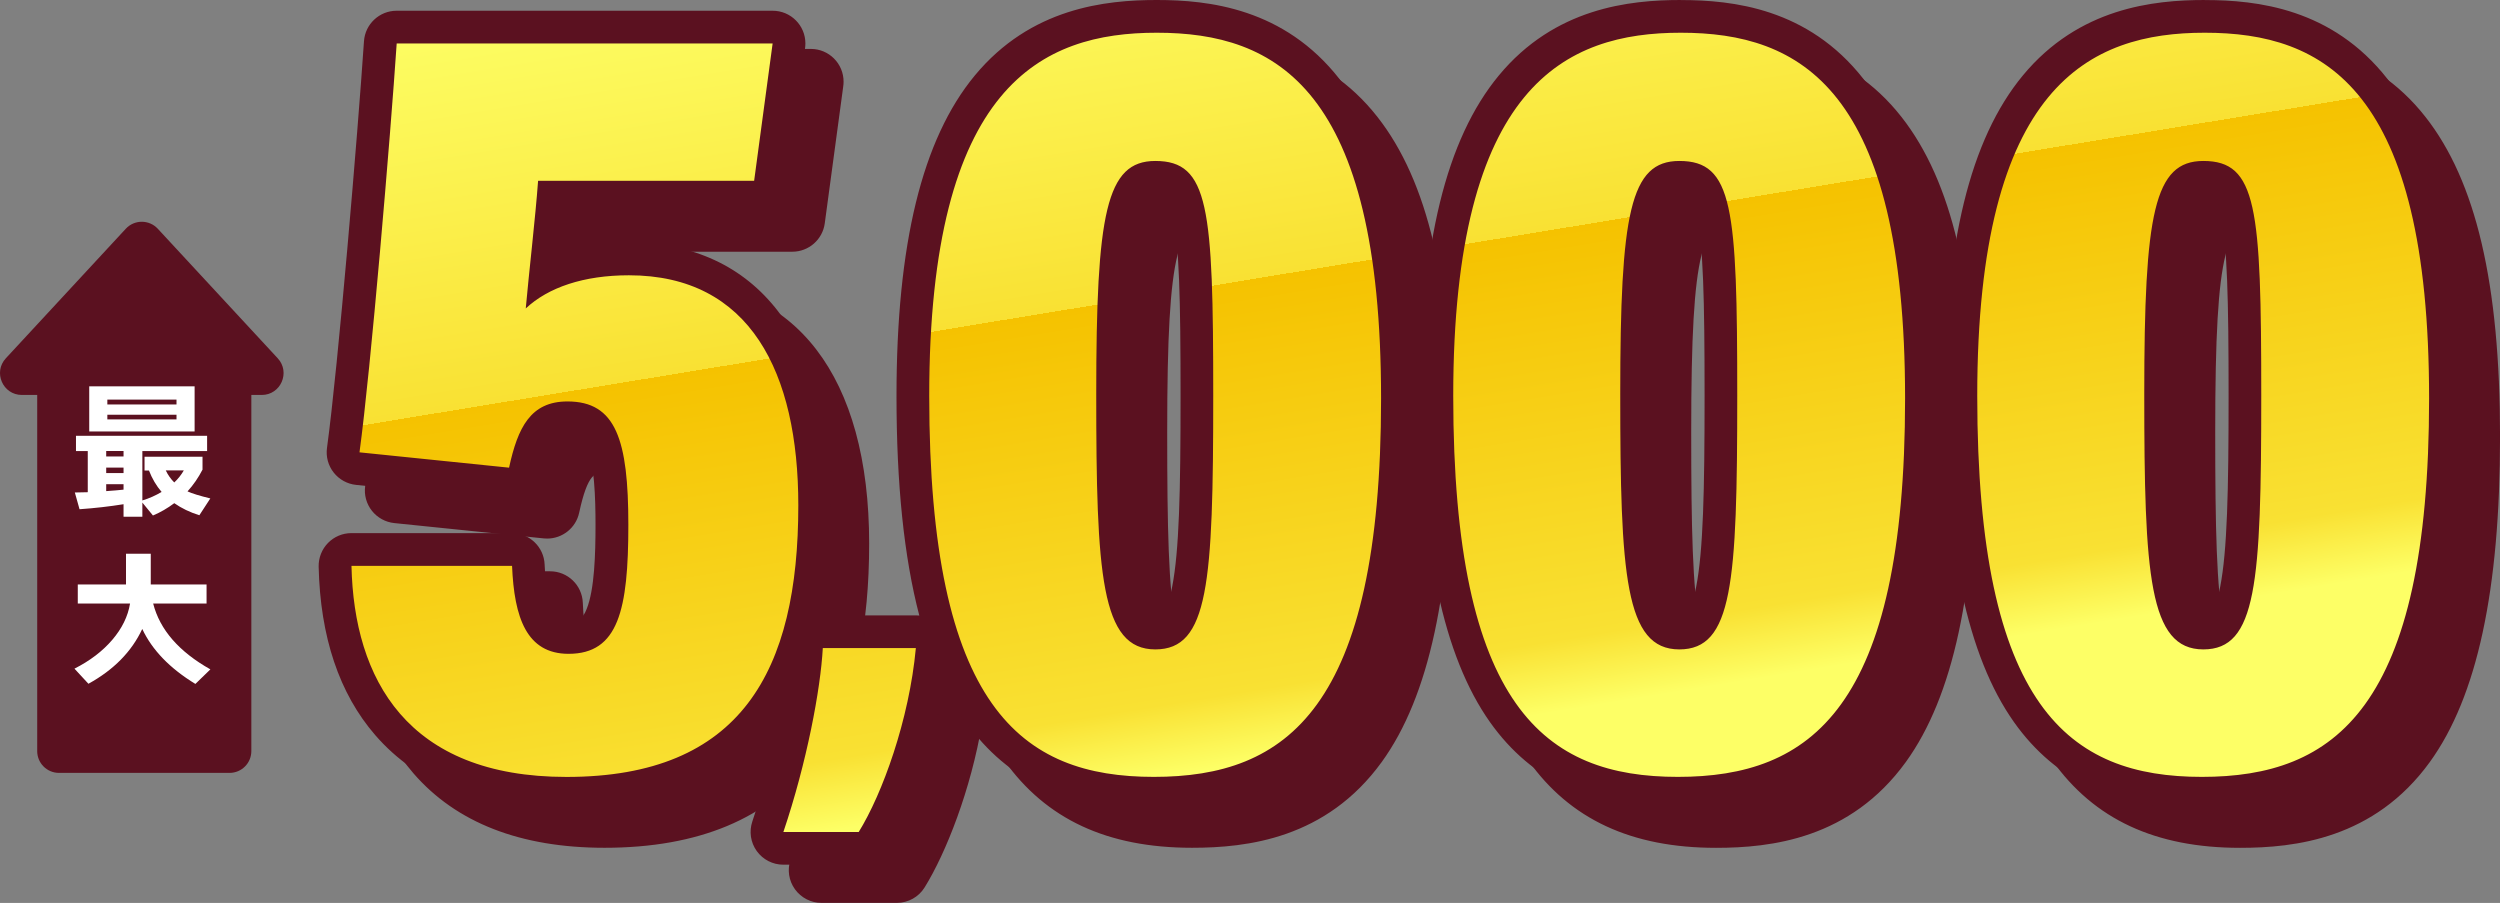
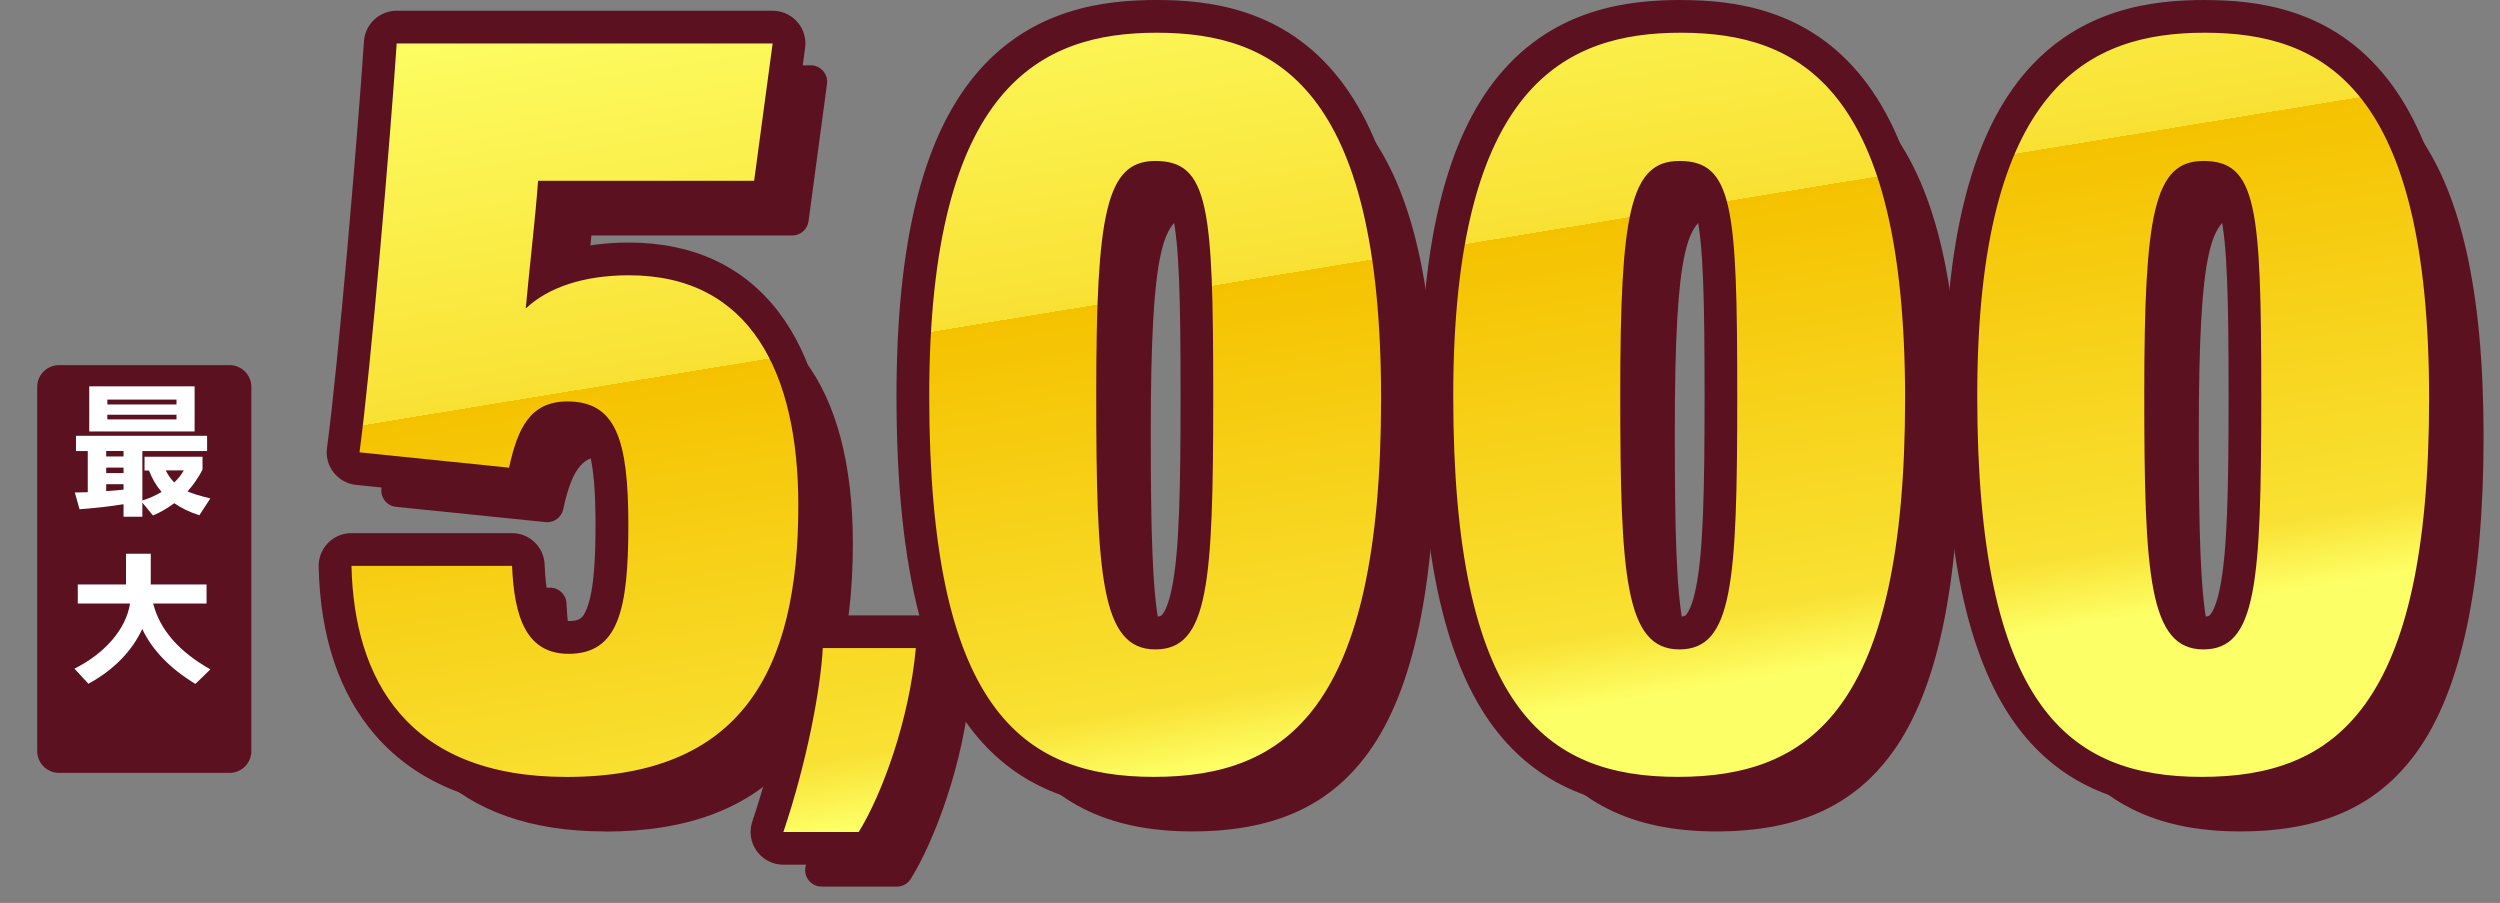
<svg xmlns="http://www.w3.org/2000/svg" viewBox="0 0 458.34 165.54">
  <rect x="0" y="0" width="458.34" height="165.54" fill="#808080" stroke="none" />
  <defs>
    <style>
      .cls-1, .cls-2 {
        fill-rule: evenodd;
      }

      .cls-1, .cls-3 {
        fill: #5b1120;
      }

      .cls-2 {
        fill: #fff;
      }

      .cls-4 {
        isolation: isolate;
      }

      .cls-5 {
        fill: url(#_名称未設定グラデーション_3);
      }

      .cls-6 {
        mix-blend-mode: multiply;
      }
    </style>
    <linearGradient id="_名称未設定グラデーション_3" data-name="名称未設定グラデーション 3" x1="-873.37" y1="181.61" x2="-872.97" y2="180.66" gradientTransform="translate(332830.54 26600.53) scale(380.91 -146.54)" gradientUnits="userSpaceOnUse">
      <stop offset="0" stop-color="#fdff66" />
      <stop offset=".46" stop-color="#f9e133" />
      <stop offset=".46" stop-color="#f5c200" />
      <stop offset=".92" stop-color="#f9e133" />
      <stop offset="1" stop-color="#fdff66" />
    </linearGradient>
  </defs>
  <g class="cls-4">
    <g id="_レイヤー_2" data-name="レイヤー 2">
      <g id="_レイヤー_1-2" data-name="レイヤー 1">
        <g>
          <g>
            <path class="cls-1" d="M10.82,66.94h31.26c2.21,0,4,1.79,4,4v66.76c0,2.21-1.79,4-4,4H10.82c-2.21,0-4-1.79-4-4v-66.76c0-2.21,1.79-4,4-4Z" />
-             <path class="cls-1" d="M23.06,41.94c1.58-1.71,4.29-1.71,5.87,0l21.99,23.75c2.37,2.56.55,6.72-2.93,6.72H4.01c-3.49,0-5.31-4.16-2.94-6.72l21.99-23.75Z" />
            <path class="cls-2" d="M36.54,94.46c-1.73-.54-3.26-1.28-4.59-2.21-1.24.93-2.55,1.69-3.91,2.26l-1.94-2.37v2.59h-3.45v-2.29c-2.54.41-5.22.72-8.07.92l-.86-3.07c.85-.02,1.64-.04,2.37-.05v-7.54h-2.16v-2.8h24.04v2.8h-11.87v9.05c1.28-.39,2.45-.92,3.53-1.56-.97-1.13-1.74-2.44-2.32-3.93h-.81v-2.53h10.63v2.37c-.76,1.47-1.67,2.8-2.75,3.99.83.38,2.22.81,4.18,1.29l-2.02,3.1ZM22.65,82.69h-3.18v1h3.18v-1ZM22.65,85.73h-3.18v1h3.18v-1ZM22.65,88.77h-3.18v1.27c1.31-.09,2.37-.18,3.18-.27v-1ZM30.39,86.24c.41.86.94,1.6,1.56,2.21.72-.68,1.3-1.42,1.75-2.21h-3.32ZM16.36,70.83h19.32v8.27h-19.32v-8.27ZM19.68,76.89h12.68v-.86h-12.68v.86ZM19.68,74.15h12.68v-.89h-12.68v.89ZM23.84,110.65h-9.58v-3.5h8.84v-5.63h4.54v5.63h10.23v3.5h-9.79c1.22,4.79,4.72,8.82,10.49,12.07l-2.75,2.67c-4.68-2.86-7.92-6.21-9.74-10.08-1.94,4.15-5.23,7.5-9.87,10.05l-2.56-2.77c2.84-1.44,5.15-3.2,6.93-5.28,1.78-2.08,2.87-4.3,3.26-6.65Z" />
          </g>
          <g>
            <g class="cls-6">
              <path class="cls-3" d="M150.62,162.54c-.97,0-1.87-.47-2.44-1.25s-.71-1.79-.41-2.71c4.32-12.8,6.7-26.05,7.08-32.93.09-1.59,1.4-2.83,3-2.83h17.06c.84,0,1.65.36,2.22.98.57.62.85,1.46.77,2.3-1.3,14.05-6.57,28.01-10.92,35.03-.55.88-1.51,1.42-2.55,1.42h-13.81ZM410.67,152.43c-30.97,0-44.18-21.78-44.18-72.82,0-61.7,23.9-69.61,44.71-69.61,8.89,0,21.78,1.38,31.13,13.32,8.75,11.18,13,29.73,13,56.72s-4.02,46.45-12.29,57.88c-7.16,9.9-17.44,14.51-32.38,14.51ZM410.95,39.51c-5.52,0-7.83,5.52-7.83,39.74,0,17.95.26,28.98,1.62,35.84,1.46,7.36,3.77,7.97,6.21,7.97s4.59-.61,6.03-7.92c1.34-6.85,1.6-17.81,1.6-35.64s-.24-27.97-1.55-33.87c-1.27-5.71-3.23-6.13-6.07-6.13ZM314.61,152.43c-30.97,0-44.18-21.78-44.18-72.82,0-61.7,23.9-69.61,44.71-69.61,8.89,0,21.78,1.38,31.12,13.32,8.75,11.18,13,29.73,13,56.72s-4.02,46.45-12.29,57.88c-7.16,9.9-17.45,14.51-32.38,14.51ZM314.88,39.51c-5.52,0-7.83,5.52-7.83,39.74,0,17.95.26,28.98,1.62,35.84,1.46,7.36,3.77,7.97,6.21,7.97s4.59-.61,6.03-7.92c1.34-6.85,1.6-17.81,1.6-35.64s-.24-27.97-1.55-33.87c-1.27-5.71-3.23-6.13-6.07-6.13ZM218.54,152.43c-30.97,0-44.18-21.78-44.18-72.82,0-61.7,23.9-69.61,44.71-69.61,8.89,0,21.78,1.38,31.13,13.32,8.75,11.18,13,29.73,13,56.72s-4.02,46.45-12.29,57.88c-7.16,9.9-17.45,14.51-32.38,14.51ZM218.81,39.51c-5.52,0-7.83,5.52-7.83,39.74,0,17.95.26,28.98,1.62,35.84,1.46,7.36,3.77,7.97,6.21,7.97s4.59-.61,6.03-7.92c1.34-6.85,1.6-17.81,1.6-35.64s-.24-27.97-1.55-33.87c-1.27-5.71-3.23-6.13-6.07-6.13ZM110.85,152.43c-26.75,0-41.82-14.78-42.42-41.62-.02-.81.29-1.59.85-2.17s1.34-.9,2.14-.9h29.44c1.61,0,2.93,1.27,3,2.88.48,11.64,3.83,13.24,7.37,13.24,5.28,0,7.96-3.19,7.96-20.65s-3.23-19.62-8.16-19.62c-3.75,0-5.99,1.51-7.77,9.78-.3,1.39-1.53,2.37-2.93,2.37-.1,0-.21,0-.31-.02l-27.42-2.8c-.81-.08-1.55-.49-2.05-1.13-.5-.64-.72-1.46-.62-2.26,2.03-14.89,5.67-57.99,6.8-74.75.11-1.58,1.41-2.8,2.99-2.8h68.93c.87,0,1.69.37,2.26,1.03.57.65.83,1.52.71,2.38l-3.39,25.18c-.2,1.49-1.47,2.6-2.97,2.6h-36.84c-.3,3.41-.71,7.44-1.12,11.37-.11,1.03-.21,2.04-.31,3.03,4.23-2.03,9.41-3.08,15.32-3.08,21.96,0,34.05,16.04,34.05,45.18,0,35.52-14.88,52.79-45.5,52.79Z" />
-               <path class="cls-3" d="M411.21,13c21.86,0,41.13,10.1,41.13,67.04s-17.36,69.39-41.66,69.39-41.18-12.7-41.18-69.82,20.71-66.62,41.71-66.62M410.95,126.06c9.76,0,10.62-12.05,10.62-46.55s-.79-43-10.62-43c-9.03,0-10.83,9.59-10.83,42.74s.87,46.81,10.83,46.81M315.14,13c21.86,0,41.13,10.1,41.13,67.04s-17.36,69.39-41.66,69.39-41.18-12.7-41.18-69.82,20.71-66.62,41.71-66.62M314.88,126.06c9.76,0,10.62-12.05,10.62-46.55s-.79-43-10.62-43c-9.03,0-10.83,9.59-10.83,42.74s.87,46.81,10.83,46.81M219.07,13c21.86,0,41.13,10.1,41.13,67.04s-17.36,69.39-41.66,69.39-41.18-12.7-41.18-69.82S198.07,13,219.07,13M218.81,126.06c9.76,0,10.62-12.05,10.62-46.55s-.79-43-10.62-43c-9.03,0-10.83,9.59-10.83,42.74s.87,46.81,10.83,46.81M148.65,14.97h0M148.65,14.97l-3.39,25.18h-39.61c-.46,6.47-1.72,17.25-2.26,23.4,4.13-3.86,10.61-6.08,18.92-6.08,22.21,0,31.05,17.8,31.05,42.18,0,30.35-10.44,49.79-42.5,49.79-29.26,0-38.96-17.99-39.42-38.69h29.44c.39,9.46,2.66,16.12,10.36,16.12,9.14,0,10.96-8.07,10.96-23.65s-2.27-22.62-11.16-22.62c-6.77,0-9.11,4.78-10.71,12.14l-27.42-2.81c2.06-15.08,5.68-57.95,6.82-74.96h68.93M174.91,125.81c-1.22,13.17-6.14,26.73-10.48,33.73h-13.81c4.3-12.75,6.82-26.17,7.23-33.73h17.06M411.21,7c-9.41,0-23.1,1.44-33.36,13.85-9.66,11.69-14.35,30.91-14.35,58.77s4.17,47.69,12.76,59.8c7.65,10.78,18.9,16.02,34.42,16.02,10.05,0,24.6-1.63,34.81-15.75,8.65-11.97,12.86-31.47,12.86-59.64s-4.46-46.85-13.64-58.57c-10.15-12.97-23.98-14.47-33.49-14.47h0ZM410.95,120.06c-1.04,0-1.23-.22-1.4-.41-.41-.46-1.19-1.74-1.86-5.15-1.31-6.62-1.56-17.5-1.56-35.26s.54-26.92,1.86-32.39c.69-2.84,1.4-3.78,1.68-4.05.1-.09.3-.29,1.29-.29,1.81,0,2.3,0,3.14,3.79,1.25,5.62,1.48,15.6,1.48,33.21s-.25,28.45-1.54,35.06c-.69,3.53-1.51,4.76-1.83,5.13-.16.18-.32.36-1.25.36h0ZM315.14,7c-9.41,0-23.1,1.44-33.36,13.85-9.66,11.69-14.35,30.91-14.35,58.77s4.17,47.69,12.76,59.8c7.65,10.78,18.9,16.02,34.42,16.02,10.05,0,24.6-1.63,34.81-15.75,8.65-11.97,12.86-31.47,12.86-59.64s-4.46-46.85-13.64-58.57c-10.15-12.97-23.98-14.47-33.49-14.47h0ZM314.88,120.06c-1.04,0-1.23-.22-1.4-.41-.41-.46-1.19-1.74-1.86-5.15-1.31-6.62-1.56-17.5-1.56-35.26s.54-26.92,1.86-32.39c.69-2.84,1.4-3.78,1.68-4.05.1-.09.3-.29,1.29-.29,1.81,0,2.3,0,3.14,3.79,1.25,5.62,1.48,15.6,1.48,33.21s-.25,28.45-1.54,35.06c-.69,3.53-1.51,4.76-1.83,5.13-.16.18-.32.36-1.25.36h0ZM219.07,7c-9.41,0-23.1,1.44-33.36,13.85-9.66,11.69-14.35,30.91-14.35,58.77,0,16.17,1.38,29.51,4.18,40.23-.21-.02-.42-.03-.63-.03h-17.06c-.13,0-.26,0-.39.01,1.27-5.92,1.89-12.63,1.89-20.18,0-30.62-13.5-48.18-37.05-48.18-4.31,0-8.28.53-11.84,1.56.24-2.35.48-4.69.69-6.88h34.11c3,0,5.55-2.22,5.95-5.2l3.37-24.98c.05-.33.08-.66.08-1,0-3.31-2.68-6-6-6h-68.94c-3.16,0-5.78,2.45-5.99,5.6-1.12,16.74-4.75,59.73-6.78,74.55-.22,1.61.22,3.24,1.23,4.52,1.01,1.28,2.49,2.09,4.1,2.26l27.42,2.81c.21.02.41.03.62.03,2.79,0,5.26-1.95,5.86-4.73,1.6-7.41,3.03-7.41,4.84-7.41,2.63,0,2.98.76,3.46,1.8,1.52,3.31,1.7,10.04,1.7,14.81,0,5.32-.18,11.87-1.62,15.43-.73,1.81-1.35,2.22-3.34,2.22-1.47,0-3.94,0-4.37-10.37-.13-3.21-2.78-5.75-5.99-5.75h-29.44c-1.61,0-3.16.65-4.29,1.81s-1.74,2.72-1.71,4.33c.29,12.89,3.78,23.29,10.38,30.9,7.85,9.06,19.64,13.65,35.04,13.65,17.19,0,29.99-5.34,38.04-15.87.44-.57.86-1.16,1.27-1.76-1.17,6-2.91,12.96-5.22,19.81-.62,1.83-.32,3.85.81,5.42,1.13,1.57,2.94,2.5,4.87,2.5h13.81c2.08,0,4.01-1.07,5.1-2.84,3.89-6.27,8.48-17.84,10.55-30.19,1.22,2.53,2.56,4.83,4.04,6.91,7.65,10.78,18.9,16.02,34.42,16.02,10.05,0,24.6-1.63,34.81-15.75,8.65-11.97,12.86-31.47,12.86-59.64s-4.46-46.85-13.64-58.57c-10.15-12.97-23.97-14.47-33.49-14.47h0ZM148.65,20.97h0,0ZM218.81,120.06c-1.04,0-1.23-.22-1.4-.41-.41-.46-1.19-1.74-1.86-5.15-1.31-6.62-1.56-17.5-1.56-35.26s.54-26.92,1.86-32.39c.69-2.84,1.4-3.78,1.68-4.05.1-.09.3-.29,1.29-.29,1.81,0,2.3,0,3.14,3.79,1.25,5.62,1.48,15.6,1.48,33.21s-.25,28.45-1.54,35.06c-.69,3.53-1.51,4.76-1.83,5.13-.16.18-.32.36-1.25.36h0ZM174.91,131.81h0,0Z" />
            </g>
            <g>
              <path class="cls-5" d="M143.62,155.54c-.97,0-1.87-.47-2.44-1.25s-.71-1.79-.41-2.71c4.32-12.8,6.7-26.05,7.08-32.93.09-1.59,1.4-2.83,3-2.83h17.06c.84,0,1.65.36,2.22.98.57.62.85,1.46.77,2.3-1.3,14.05-6.57,28.01-10.92,35.03-.55.88-1.51,1.42-2.55,1.42h-13.81ZM403.67,145.43c-30.97,0-44.18-21.78-44.18-72.82,0-61.7,23.9-69.61,44.71-69.61,8.89,0,21.78,1.38,31.13,13.32,8.75,11.18,13,29.73,13,56.72s-4.02,46.45-12.29,57.88c-7.16,9.9-17.44,14.51-32.38,14.51ZM403.95,32.51c-5.52,0-7.83,5.52-7.83,39.74,0,17.95.26,28.98,1.62,35.84,1.46,7.36,3.77,7.97,6.21,7.97s4.59-.61,6.03-7.92c1.34-6.85,1.6-17.81,1.6-35.64s-.24-27.97-1.55-33.87c-1.27-5.71-3.23-6.13-6.07-6.13ZM307.61,145.43c-30.97,0-44.18-21.78-44.18-72.82,0-61.7,23.9-69.61,44.71-69.61,8.89,0,21.78,1.38,31.12,13.32,8.75,11.18,13,29.73,13,56.72s-4.02,46.45-12.29,57.88c-7.16,9.9-17.45,14.51-32.38,14.51ZM307.88,32.51c-5.52,0-7.83,5.52-7.83,39.74,0,17.95.26,28.98,1.62,35.84,1.46,7.36,3.77,7.97,6.21,7.97s4.59-.61,6.03-7.92c1.34-6.85,1.6-17.81,1.6-35.64s-.24-27.97-1.55-33.87c-1.27-5.71-3.23-6.13-6.07-6.13ZM211.54,145.43c-30.97,0-44.18-21.78-44.18-72.82,0-61.7,23.9-69.61,44.71-69.61,8.89,0,21.78,1.38,31.13,13.32,8.75,11.18,13,29.73,13,56.72s-4.02,46.45-12.29,57.88c-7.16,9.9-17.45,14.51-32.38,14.51ZM211.81,32.51c-5.52,0-7.83,5.52-7.83,39.74,0,17.95.26,28.98,1.62,35.84,1.46,7.36,3.77,7.97,6.21,7.97s4.59-.61,6.03-7.92c1.34-6.85,1.6-17.81,1.6-35.64s-.24-27.97-1.55-33.87c-1.27-5.71-3.23-6.13-6.07-6.13ZM103.85,145.43c-26.75,0-41.82-14.78-42.42-41.62-.02-.81.29-1.59.85-2.17s1.34-.9,2.14-.9h29.44c1.61,0,2.93,1.27,3,2.88.48,11.64,3.83,13.24,7.37,13.24,5.28,0,7.96-3.19,7.96-20.65s-3.23-19.62-8.16-19.62c-3.75,0-5.99,1.51-7.77,9.78-.3,1.39-1.53,2.37-2.93,2.37-.1,0-.21,0-.31-.02l-27.42-2.8c-.81-.08-1.55-.49-2.05-1.13-.5-.64-.72-1.46-.62-2.26,2.03-14.89,5.67-57.99,6.8-74.75.11-1.58,1.41-2.8,2.99-2.8h68.93c.87,0,1.69.37,2.26,1.03.57.65.83,1.52.71,2.38l-3.39,25.18c-.2,1.49-1.47,2.6-2.97,2.6h-36.84c-.3,3.41-.71,7.44-1.12,11.37-.11,1.03-.21,2.04-.31,3.03,4.23-2.03,9.41-3.08,15.32-3.08,21.96,0,34.05,16.04,34.05,45.18,0,35.52-14.88,52.79-45.5,52.79Z" />
              <path class="cls-3" d="M404.21,6c21.86,0,41.13,10.1,41.13,67.04s-17.36,69.39-41.66,69.39-41.18-12.7-41.18-69.82S383.2,6,404.21,6M403.95,119.06c9.76,0,10.62-12.05,10.62-46.55s-.79-43-10.62-43c-9.03,0-10.83,9.59-10.83,42.74s.87,46.81,10.83,46.81M308.14,6c21.86,0,41.13,10.1,41.13,67.04s-17.36,69.39-41.66,69.39-41.18-12.7-41.18-69.82S287.13,6,308.14,6M307.88,119.06c9.76,0,10.62-12.05,10.62-46.55s-.79-43-10.62-43c-9.03,0-10.83,9.59-10.83,42.74s.87,46.81,10.83,46.81M212.07,6c21.86,0,41.13,10.1,41.13,67.04s-17.36,69.39-41.66,69.39-41.18-12.7-41.18-69.82S191.07,6,212.07,6M211.81,119.06c9.76,0,10.62-12.05,10.62-46.55s-.79-43-10.62-43c-9.03,0-10.83,9.59-10.83,42.74s.87,46.81,10.83,46.81M141.65,7.97h0M141.65,7.97l-3.39,25.18h-39.61c-.46,6.47-1.72,17.25-2.26,23.4,4.13-3.86,10.61-6.08,18.92-6.08,22.21,0,31.05,17.8,31.05,42.18,0,30.35-10.44,49.79-42.5,49.79-29.26,0-38.96-17.99-39.42-38.69h29.44c.39,9.46,2.66,16.12,10.36,16.12,9.14,0,10.96-8.07,10.96-23.65s-2.27-22.62-11.16-22.62c-6.77,0-9.11,4.78-10.71,12.14l-27.42-2.81c2.06-15.08,5.68-57.95,6.82-74.96h68.93M167.91,118.81c-1.22,13.17-6.14,26.73-10.48,33.73h-13.81c4.3-12.75,6.82-26.17,7.23-33.73h17.06M404.21,0c-9.41,0-23.1,1.44-33.36,13.85-9.66,11.69-14.35,30.91-14.35,58.77s4.17,47.69,12.76,59.8c7.65,10.78,18.9,16.02,34.42,16.02,10.05,0,24.6-1.63,34.81-15.75,8.65-11.97,12.86-31.47,12.86-59.64s-4.46-46.85-13.64-58.57c-10.15-12.97-23.98-14.47-33.49-14.47h0ZM403.95,113.06c-1.04,0-1.23-.22-1.4-.41-.41-.46-1.19-1.74-1.86-5.15-1.31-6.62-1.56-17.5-1.56-35.26s.54-26.92,1.86-32.39c.69-2.84,1.4-3.78,1.68-4.05.1-.09.3-.29,1.29-.29,1.81,0,2.3,0,3.14,3.79,1.25,5.62,1.48,15.6,1.48,33.21s-.25,28.45-1.54,35.06c-.69,3.53-1.51,4.76-1.83,5.13-.16.18-.32.36-1.25.36h0ZM308.14,0c-9.41,0-23.1,1.44-33.36,13.85-9.66,11.69-14.35,30.91-14.35,58.77s4.17,47.69,12.76,59.8c7.65,10.78,18.9,16.02,34.42,16.02,10.05,0,24.6-1.63,34.81-15.75,8.65-11.97,12.86-31.47,12.86-59.64s-4.46-46.85-13.64-58.57c-10.15-12.97-23.98-14.47-33.49-14.47h0ZM307.88,113.06c-1.04,0-1.23-.22-1.4-.41-.41-.46-1.19-1.74-1.86-5.15-1.31-6.62-1.56-17.5-1.56-35.26s.54-26.92,1.86-32.39c.69-2.84,1.4-3.78,1.68-4.05.1-.09.3-.29,1.29-.29,1.81,0,2.3,0,3.14,3.79,1.25,5.62,1.48,15.6,1.48,33.21s-.25,28.45-1.54,35.06c-.69,3.53-1.51,4.76-1.83,5.13-.16.18-.32.36-1.25.36h0ZM212.07,0c-9.41,0-23.1,1.44-33.36,13.85-9.66,11.69-14.35,30.91-14.35,58.77,0,16.17,1.38,29.51,4.18,40.23-.21-.02-.42-.03-.63-.03h-17.06c-.13,0-.26,0-.39.01,1.27-5.92,1.89-12.63,1.89-20.18,0-30.62-13.5-48.18-37.05-48.18-4.31,0-8.28.53-11.84,1.56.24-2.35.48-4.69.69-6.88h34.11c3,0,5.55-2.22,5.95-5.2l3.37-24.98c.05-.33.08-.66.08-1,0-3.31-2.68-6-6-6h-68.94c-3.16,0-5.78,2.45-5.99,5.6-1.12,16.74-4.75,59.73-6.78,74.55-.22,1.61.22,3.24,1.23,4.52,1.01,1.28,2.49,2.09,4.1,2.26l27.42,2.81c.21.02.41.03.62.03,2.79,0,5.26-1.95,5.86-4.73,1.6-7.41,3.03-7.41,4.84-7.41,2.63,0,2.98.76,3.46,1.8,1.52,3.31,1.7,10.04,1.7,14.81,0,5.32-.18,11.87-1.62,15.43-.73,1.81-1.35,2.22-3.34,2.22-1.47,0-3.94,0-4.37-10.37-.13-3.21-2.78-5.75-5.99-5.75h-29.44c-1.61,0-3.16.65-4.29,1.81s-1.74,2.72-1.71,4.33c.29,12.89,3.78,23.29,10.38,30.9,7.85,9.06,19.64,13.65,35.04,13.65,17.19,0,29.99-5.34,38.04-15.87.44-.57.86-1.16,1.27-1.76-1.17,6-2.91,12.96-5.22,19.81-.62,1.83-.32,3.85.81,5.42,1.13,1.57,2.94,2.5,4.87,2.5h13.81c2.08,0,4.01-1.07,5.1-2.84,3.89-6.27,8.48-17.84,10.55-30.19,1.22,2.53,2.56,4.83,4.04,6.91,7.65,10.78,18.9,16.02,34.42,16.02,10.05,0,24.6-1.63,34.81-15.75,8.65-11.97,12.86-31.47,12.86-59.64s-4.46-46.85-13.64-58.57C235.41,1.5,221.59,0,212.07,0h0ZM141.65,13.97h0,0ZM211.81,113.06c-1.04,0-1.23-.22-1.4-.41-.41-.46-1.19-1.74-1.86-5.15-1.31-6.62-1.56-17.5-1.56-35.26s.54-26.92,1.86-32.39c.69-2.84,1.4-3.78,1.68-4.05.1-.09.3-.29,1.29-.29,1.81,0,2.3,0,3.14,3.79,1.25,5.62,1.48,15.6,1.48,33.21s-.25,28.45-1.54,35.06c-.69,3.53-1.51,4.76-1.83,5.13-.16.18-.32.36-1.25.36h0ZM167.91,124.81h0,0Z" />
            </g>
          </g>
        </g>
      </g>
    </g>
  </g>
</svg>